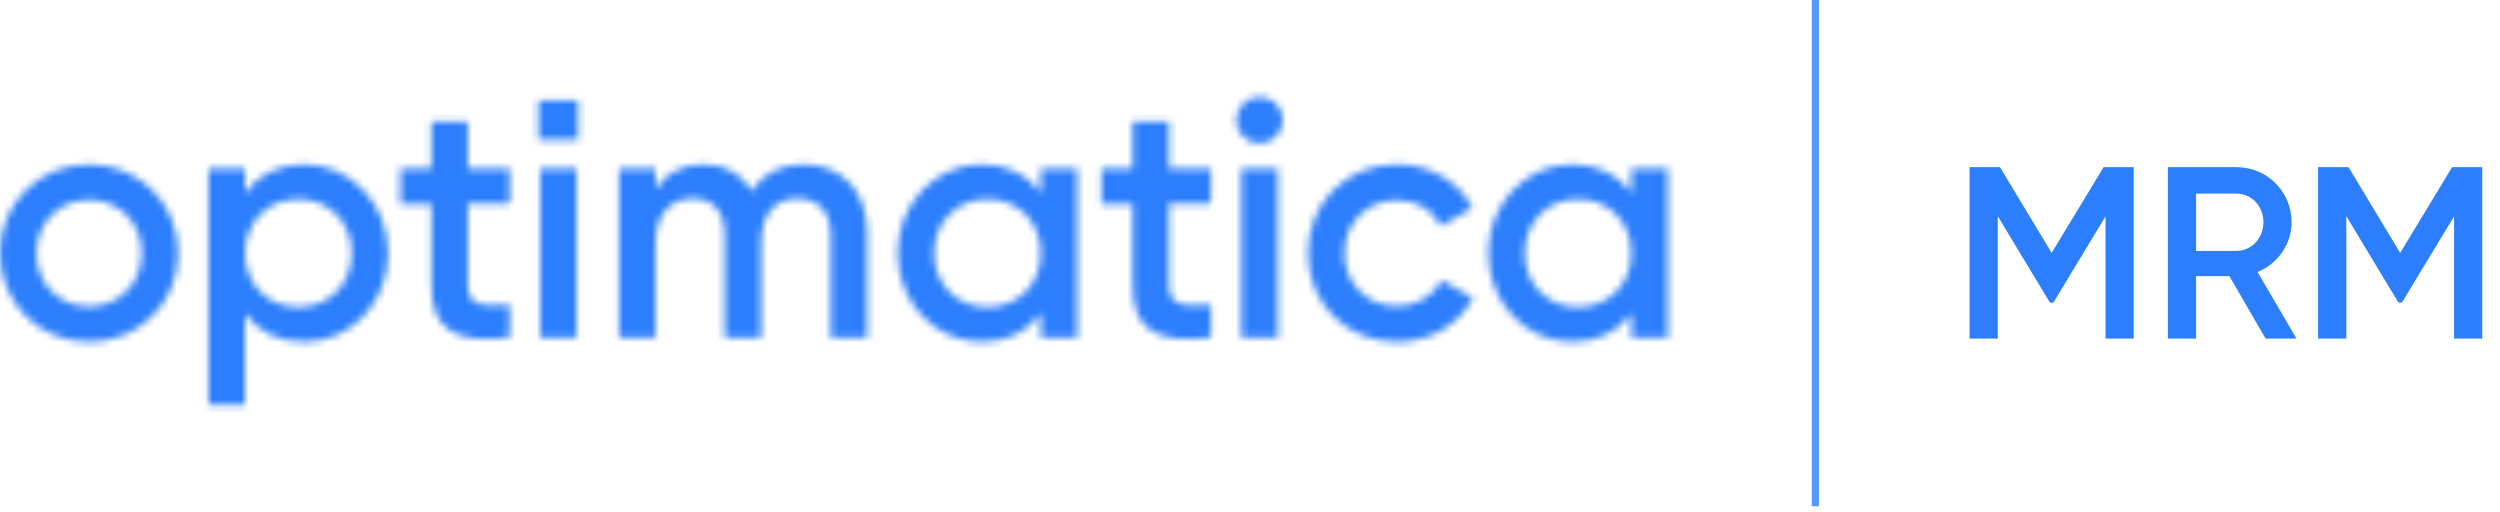
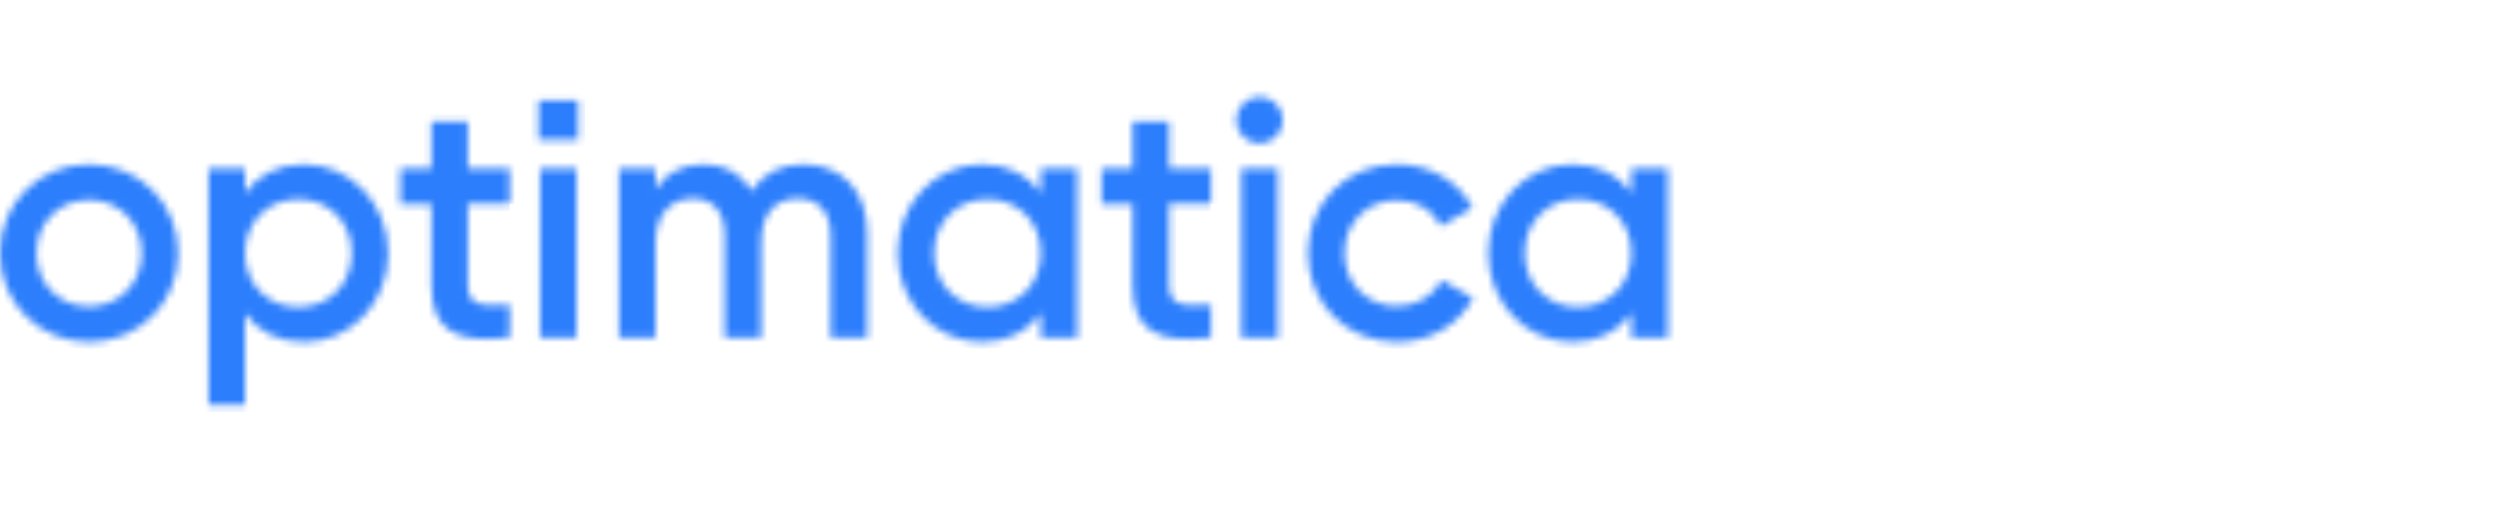
<svg xmlns="http://www.w3.org/2000/svg" width="347" height="71" viewBox="0 0 347 71" fill="none">
  <mask id="path-1-inside-1_1_12" fill="white">
    <path d="M80.241 19.427H74.749V13.933H80.241V19.427ZM12.369 47.456C19.251 47.456 24.736 42.076 24.736 35.14C24.736 28.16 19.251 22.82 12.369 22.82C5.528 22.82 0 28.16 0 35.14C0 42.076 5.528 47.456 12.369 47.456ZM12.369 42.543C8.246 42.543 5.061 39.401 5.061 35.14C5.061 30.879 8.246 27.742 12.369 27.742C16.491 27.742 19.675 30.879 19.675 35.14C19.675 39.4 16.491 42.543 12.369 42.543ZM42.216 22.82C38.559 22.82 35.795 24.32 34.015 26.8V23.423H28.956V56.218H34.015V43.522C35.795 45.958 38.559 47.456 42.216 47.456C48.589 47.456 53.879 42.118 53.879 35.14C53.879 28.203 48.587 22.82 42.216 22.82ZM41.414 42.632C37.2 42.632 34.015 39.494 34.015 35.14C34.015 30.782 37.2 27.642 41.414 27.642C45.636 27.642 48.82 30.784 48.82 35.14C48.818 39.495 45.636 42.632 41.414 42.632ZM70.748 28.299V23.423H64.936V16.866H59.877V23.423H55.567V28.299H59.877V39.538C59.877 45.629 62.972 47.788 70.748 46.85V42.307C66.903 42.495 64.936 42.541 64.936 39.536V28.298H70.748V28.299ZM74.963 46.85H80.022V23.423H74.963V46.85ZM111.506 22.82C108.37 22.82 105.885 24.08 104.342 26.518C102.982 24.175 100.733 22.82 97.683 22.82C94.785 22.82 92.487 23.944 90.99 26.238V23.423H85.93V46.85H90.99V33.733C90.99 29.469 93.333 27.545 96.187 27.545C98.948 27.545 100.594 29.374 100.594 32.654V46.848H105.652V33.732C105.652 29.468 107.758 27.544 110.76 27.544C113.521 27.544 115.301 29.372 115.301 32.653V46.847H120.363V32.326C120.363 26.472 116.804 22.82 111.506 22.82ZM144.463 23.423V26.75C142.679 24.32 139.918 22.819 136.263 22.819C129.892 22.819 124.598 28.159 124.598 35.139C124.598 42.074 129.892 47.454 136.263 47.454C139.917 47.454 142.679 45.958 144.463 43.477V46.848H149.523V23.423H144.463ZM137.062 42.632C132.846 42.632 129.658 39.494 129.658 35.14C129.658 30.782 132.846 27.642 137.062 27.642C141.278 27.642 144.464 30.784 144.464 35.14C144.463 39.495 141.278 42.632 137.062 42.632ZM168.076 28.299V23.423H162.269V16.866H157.208V23.423H152.896V28.299H157.208V39.538C157.208 45.629 160.298 47.788 168.076 46.85V42.307C164.235 42.495 162.269 42.541 162.269 39.536V28.298H168.076V28.299ZM174.823 19.913C176.608 19.913 178.057 18.415 178.057 16.682C178.057 14.9 176.608 13.445 174.823 13.445C173.048 13.445 171.592 14.9 171.592 16.682C171.592 18.414 173.048 19.913 174.823 19.913ZM172.295 46.85H177.356V23.423H172.295V46.85ZM193.916 47.456C198.51 47.456 202.489 45.069 204.46 41.37L200.099 38.895C198.974 41.041 196.682 42.496 193.871 42.496C189.75 42.496 186.604 39.355 186.604 35.142C186.604 30.924 189.748 27.787 193.871 27.787C196.682 27.787 198.974 29.186 200.003 31.392L204.362 28.861C202.489 25.209 198.509 22.822 193.915 22.822C186.841 22.822 181.546 28.162 181.546 35.142C181.547 42.076 186.842 47.456 193.916 47.456ZM226.431 23.423V26.75C224.649 24.32 221.886 22.819 218.231 22.819C211.857 22.819 206.565 28.159 206.565 35.139C206.565 42.074 211.857 47.454 218.231 47.454C221.886 47.454 224.649 45.958 226.431 43.477V46.848H231.491V23.423H226.431ZM219.027 42.632C214.805 42.632 211.627 39.494 211.627 35.14C211.627 30.782 214.805 27.642 219.027 27.642C223.241 27.642 226.431 30.784 226.431 35.14C226.431 39.495 223.241 42.632 219.027 42.632Z" />
  </mask>
  <path d="M80.241 19.427H74.749V13.933H80.241V19.427ZM12.369 47.456C19.251 47.456 24.736 42.076 24.736 35.14C24.736 28.16 19.251 22.82 12.369 22.82C5.528 22.82 0 28.16 0 35.14C0 42.076 5.528 47.456 12.369 47.456ZM12.369 42.543C8.246 42.543 5.061 39.401 5.061 35.14C5.061 30.879 8.246 27.742 12.369 27.742C16.491 27.742 19.675 30.879 19.675 35.14C19.675 39.4 16.491 42.543 12.369 42.543ZM42.216 22.82C38.559 22.82 35.795 24.32 34.015 26.8V23.423H28.956V56.218H34.015V43.522C35.795 45.958 38.559 47.456 42.216 47.456C48.589 47.456 53.879 42.118 53.879 35.14C53.879 28.203 48.587 22.82 42.216 22.82ZM41.414 42.632C37.2 42.632 34.015 39.494 34.015 35.14C34.015 30.782 37.2 27.642 41.414 27.642C45.636 27.642 48.82 30.784 48.82 35.14C48.818 39.495 45.636 42.632 41.414 42.632ZM70.748 28.299V23.423H64.936V16.866H59.877V23.423H55.567V28.299H59.877V39.538C59.877 45.629 62.972 47.788 70.748 46.85V42.307C66.903 42.495 64.936 42.541 64.936 39.536V28.298H70.748V28.299ZM74.963 46.85H80.022V23.423H74.963V46.85ZM111.506 22.82C108.37 22.82 105.885 24.08 104.342 26.518C102.982 24.175 100.733 22.82 97.683 22.82C94.785 22.82 92.487 23.944 90.99 26.238V23.423H85.93V46.85H90.99V33.733C90.99 29.469 93.333 27.545 96.187 27.545C98.948 27.545 100.594 29.374 100.594 32.654V46.848H105.652V33.732C105.652 29.468 107.758 27.544 110.76 27.544C113.521 27.544 115.301 29.372 115.301 32.653V46.847H120.363V32.326C120.363 26.472 116.804 22.82 111.506 22.82ZM144.463 23.423V26.75C142.679 24.32 139.918 22.819 136.263 22.819C129.892 22.819 124.598 28.159 124.598 35.139C124.598 42.074 129.892 47.454 136.263 47.454C139.917 47.454 142.679 45.958 144.463 43.477V46.848H149.523V23.423H144.463ZM137.062 42.632C132.846 42.632 129.658 39.494 129.658 35.14C129.658 30.782 132.846 27.642 137.062 27.642C141.278 27.642 144.464 30.784 144.464 35.14C144.463 39.495 141.278 42.632 137.062 42.632ZM168.076 28.299V23.423H162.269V16.866H157.208V23.423H152.896V28.299H157.208V39.538C157.208 45.629 160.298 47.788 168.076 46.85V42.307C164.235 42.495 162.269 42.541 162.269 39.536V28.298H168.076V28.299ZM174.823 19.913C176.608 19.913 178.057 18.415 178.057 16.682C178.057 14.9 176.608 13.445 174.823 13.445C173.048 13.445 171.592 14.9 171.592 16.682C171.592 18.414 173.048 19.913 174.823 19.913ZM172.295 46.85H177.356V23.423H172.295V46.85ZM193.916 47.456C198.51 47.456 202.489 45.069 204.46 41.37L200.099 38.895C198.974 41.041 196.682 42.496 193.871 42.496C189.75 42.496 186.604 39.355 186.604 35.142C186.604 30.924 189.748 27.787 193.871 27.787C196.682 27.787 198.974 29.186 200.003 31.392L204.362 28.861C202.489 25.209 198.509 22.822 193.915 22.822C186.841 22.822 181.546 28.162 181.546 35.142C181.547 42.076 186.842 47.456 193.916 47.456ZM226.431 23.423V26.75C224.649 24.32 221.886 22.819 218.231 22.819C211.857 22.819 206.565 28.159 206.565 35.139C206.565 42.074 211.857 47.454 218.231 47.454C221.886 47.454 224.649 45.958 226.431 43.477V46.848H231.491V23.423H226.431ZM219.027 42.632C214.805 42.632 211.627 39.494 211.627 35.14C211.627 30.782 214.805 27.642 219.027 27.642C223.241 27.642 226.431 30.784 226.431 35.14C226.431 39.495 223.241 42.632 219.027 42.632Z" fill="#2C7EFC" stroke="#2C7EFC" stroke-width="2" mask="url(#path-1-inside-1_1_12)" />
-   <path opacity="0.8" d="M251.973 0V70.266" stroke="#2C7EFC" stroke-miterlimit="10" />
-   <path d="M296.16 23.2V47H292.25V30.034L285.008 42.002H284.532L277.29 30V47H273.38V23.2H277.596L284.77 35.1L291.978 23.2H296.16ZM314.471 47L309.439 38.33H304.815V47H300.905V23.2H310.425C314.675 23.2 318.075 26.6 318.075 30.85C318.075 33.91 316.137 36.63 313.349 37.752L318.755 47H314.471ZM304.815 26.872V34.828H310.425C312.499 34.828 314.165 33.06 314.165 30.85C314.165 28.606 312.499 26.872 310.425 26.872H304.815ZM344.537 23.2V47H340.627V30.034L333.385 42.002H332.909L325.667 30V47H321.757V23.2H325.973L333.147 35.1L340.355 23.2H344.537Z" fill="#2C7EFC" />
</svg>